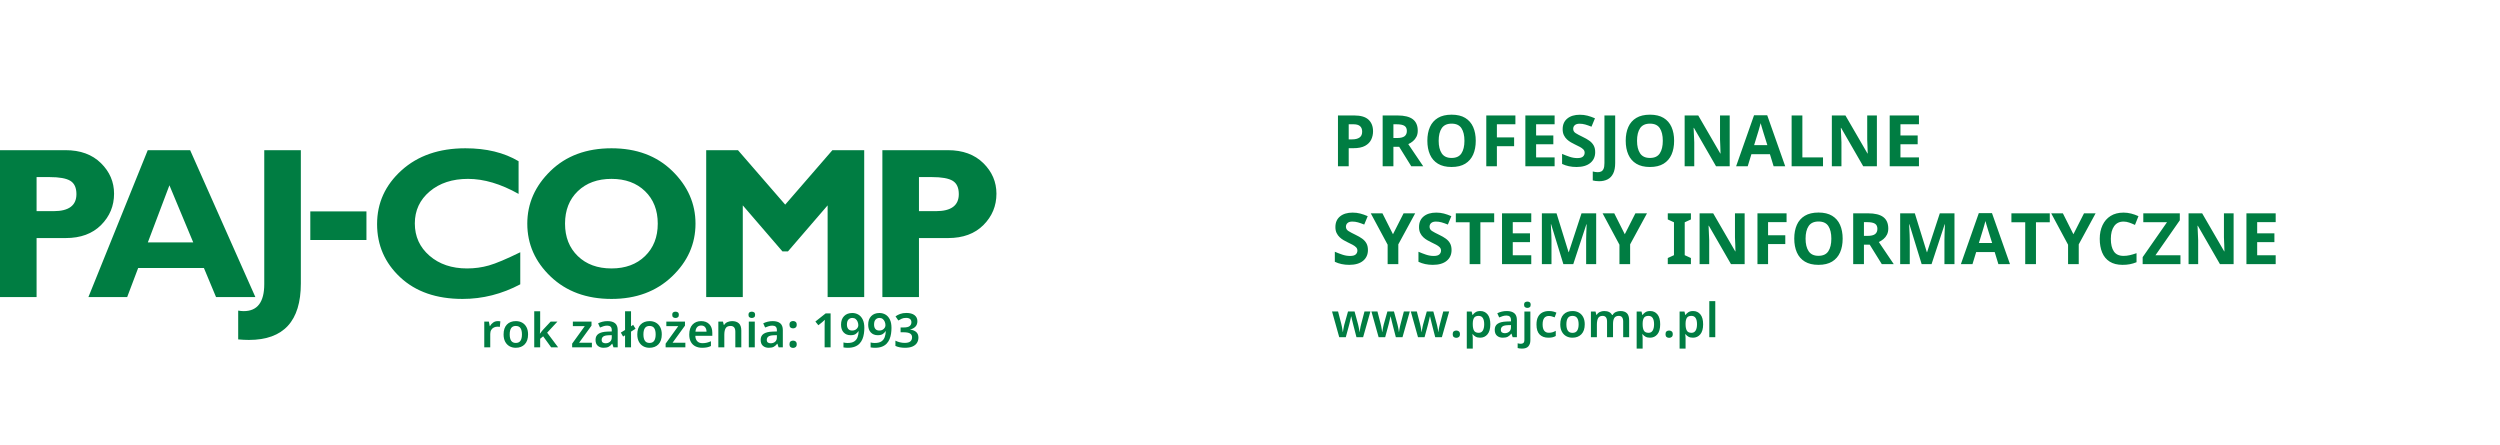
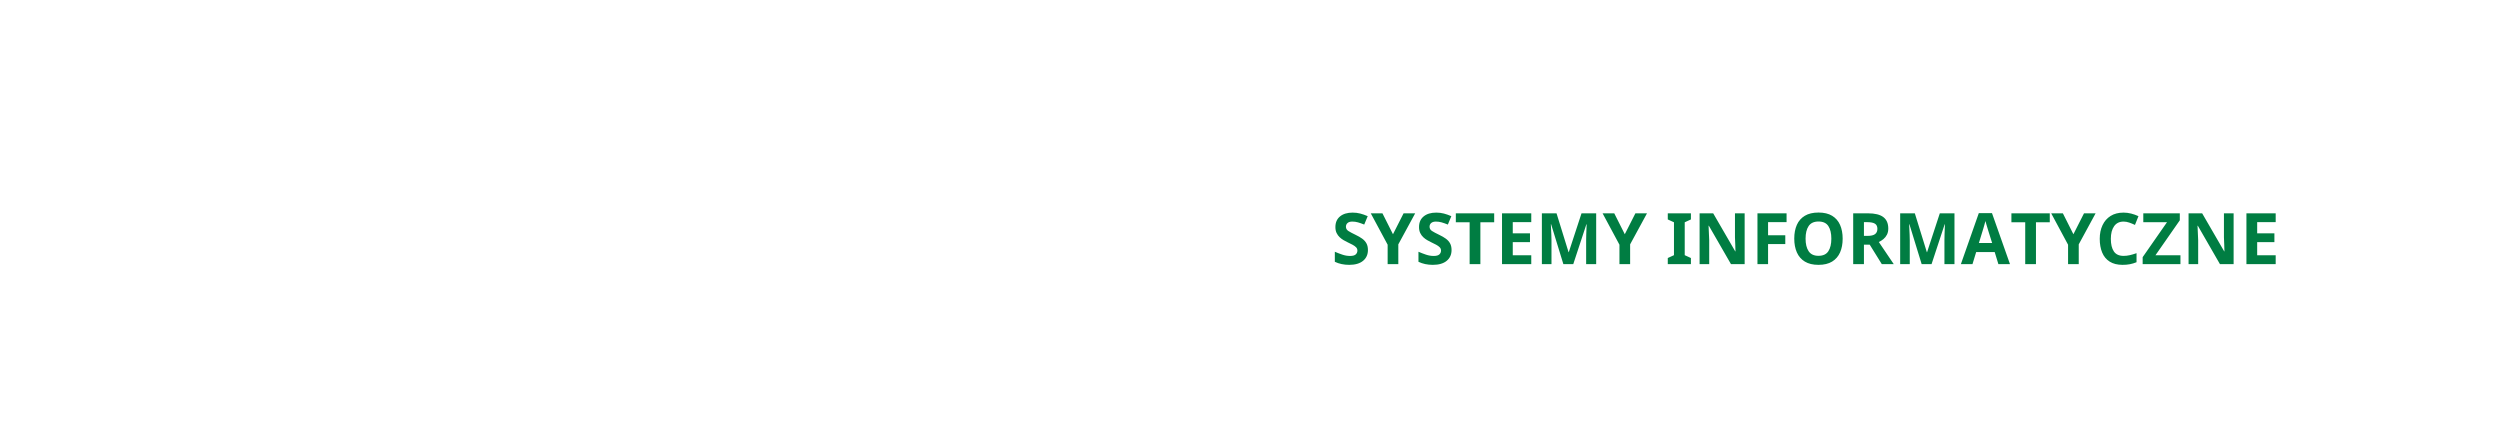
<svg xmlns="http://www.w3.org/2000/svg" width="843px" height="150px" viewBox="0 0 843 150" version="1.1">
  <g id="Pajcomp_green_slogan_no_margin">
    <g id="Logo-PAJCOMP">
-       <path d="M0 0L393 0L393 150L0 150L0 0Z" id="Margines" fill="#FFFFFF" fill-opacity="0" fill-rule="evenodd" stroke="none" />
-       <path d="M297.537 50.638L319.622 50.638C324.633 50.638 328.615 52.092 331.569 54.998C334.523 57.905 336 61.344 336 65.314C336 69.426 334.541 72.948 331.622 75.878C328.703 78.808 324.727 80.274 319.693 80.274L309.874 80.274L309.874 100.161L297.537 100.161L297.537 50.638ZM309.874 59.713L309.874 71.199L315.617 71.199C320.745 71.199 323.309 69.284 323.309 65.456C323.309 63.305 322.624 61.81 321.253 60.971C319.882 60.133 317.543 59.713 314.234 59.713L309.874 59.713ZM264.771 69.001L280.688 50.638L291.411 50.638L291.411 100.161L279.075 100.161L279.075 69.249L265.696 84.776L263.843 84.776L250.467 69.249L250.467 100.161L238.131 100.161L238.131 50.638L248.842 50.638L264.771 69.001ZM206.198 50C214.635 50 221.465 52.546 226.688 57.639C231.91 62.732 234.522 68.658 234.522 75.417C234.522 82.271 231.875 88.214 226.581 93.248C221.287 98.282 214.493 100.799 206.198 100.799C197.808 100.799 190.978 98.294 185.708 93.284C180.438 88.273 177.803 82.318 177.803 75.417C177.803 68.635 180.42 62.703 185.655 57.622C190.89 52.541 197.737 50 206.198 50L206.198 50ZM206.198 90.519C210.877 90.519 214.647 89.13 217.506 86.353C220.366 83.576 221.796 79.931 221.796 75.417C221.796 70.88 220.366 67.228 217.506 64.463C214.647 61.698 210.877 60.316 206.198 60.316C201.495 60.316 197.708 61.698 194.836 64.463C191.965 67.228 190.529 70.88 190.529 75.417C190.529 79.931 191.965 83.576 194.836 86.353C197.708 89.13 201.495 90.519 206.198 90.519L206.198 90.519ZM175.434 85.059L175.434 95.871C169.243 99.156 162.755 100.799 155.973 100.799C147.181 100.799 140.18 98.371 134.969 93.514C129.758 88.657 127.153 82.672 127.153 75.559C127.153 68.445 129.9 62.407 135.394 57.444C140.889 52.481 148.068 50 156.93 50C163.996 50 169.975 51.453 174.867 54.36L174.867 65.385C168.865 62.005 163.181 60.316 157.816 60.316C152.546 60.316 148.239 61.728 144.895 64.552C141.551 67.376 139.879 70.974 139.879 75.346C139.879 79.742 141.527 83.37 144.824 86.229C148.121 89.089 152.345 90.519 157.497 90.519C160.049 90.519 162.507 90.182 164.871 89.508C167.234 88.835 170.755 87.352 175.434 85.059L175.434 85.059ZM123.565 71.277L123.565 80.919L104.635 80.919L104.635 71.277L123.565 71.277ZM101.445 50.638L101.445 95.588C101.445 108.279 95.607 114.624 83.933 114.624C82.822 114.624 81.617 114.565 80.317 114.447L80.317 104.734C80.979 104.852 81.605 104.911 82.196 104.911C86.804 104.911 89.108 101.874 89.108 95.801L89.108 50.638L101.445 50.638ZM64.114 50.638L86.109 100.161L72.844 100.161L68.763 90.377L46.586 90.377L42.888 100.161L29.816 100.161L49.82 50.638L64.114 50.638ZM65.156 81.727L57.129 62.478L49.855 81.727L65.156 81.727ZM0 50.638L22.085 50.638C27.095 50.638 31.077 52.092 34.031 54.998C36.986 57.905 38.462 61.344 38.462 65.314C38.462 69.426 37.003 72.948 34.084 75.878C31.166 78.808 27.19 80.274 22.156 80.274L12.336 80.274L12.336 100.161L0 100.161L0 50.638ZM12.336 59.713L12.336 71.199L18.079 71.199C23.207 71.199 25.772 69.284 25.772 65.456C25.772 63.305 25.086 61.81 23.716 60.971C22.345 60.133 20.005 59.713 16.697 59.713L12.336 59.713Z" id="PAJ-COMP" fill="#007D42" stroke="none" />
-       <path d="M309.344 108.296C309.344 109.075 309.117 109.696 308.664 110.16C308.211 110.624 307.627 110.936 306.912 111.096L306.912 111.144C307.829 111.261 308.523 111.547 308.992 112C309.461 112.453 309.696 113.059 309.696 113.816C309.696 114.477 309.536 115.069 309.216 115.592C308.896 116.115 308.403 116.525 307.736 116.824C307.069 117.123 306.213 117.272 305.168 117.272C304.549 117.272 303.973 117.221 303.44 117.12C302.907 117.019 302.405 116.861 301.936 116.648L301.936 114.872C302.416 115.117 302.928 115.304 303.472 115.432C304.016 115.56 304.528 115.624 305.008 115.624C305.936 115.624 306.592 115.456 306.976 115.12C307.36 114.784 307.552 114.317 307.552 113.72C307.552 113.155 307.328 112.733 306.88 112.456C306.432 112.179 305.685 112.04 304.64 112.04L303.68 112.04L303.68 110.424L304.656 110.424C305.669 110.424 306.368 110.261 306.752 109.936C307.136 109.611 307.328 109.181 307.328 108.648C307.328 108.189 307.179 107.832 306.88 107.576C306.581 107.32 306.133 107.192 305.536 107.192C304.96 107.192 304.464 107.285 304.048 107.472C303.632 107.659 303.259 107.859 302.928 108.072L301.968 106.68C302.395 106.36 302.909 106.088 303.512 105.864C304.115 105.64 304.821 105.528 305.632 105.528C306.816 105.528 307.731 105.776 308.376 106.272C309.021 106.768 309.344 107.443 309.344 108.296L309.344 108.296ZM300.608 110.568C300.608 111.219 300.56 111.867 300.464 112.512C300.368 113.157 300.203 113.765 299.968 114.336C299.733 114.907 299.408 115.413 298.992 115.856C298.576 116.299 298.045 116.645 297.4 116.896C296.755 117.147 295.973 117.272 295.056 117.272C294.843 117.272 294.587 117.261 294.288 117.24C293.989 117.219 293.749 117.187 293.568 117.144L293.568 115.48C293.76 115.533 293.979 115.576 294.224 115.608C294.469 115.64 294.709 115.656 294.944 115.656C295.915 115.656 296.664 115.483 297.192 115.136C297.72 114.789 298.093 114.317 298.312 113.72C298.531 113.123 298.656 112.451 298.688 111.704L298.592 111.704C298.357 112.077 298.043 112.392 297.648 112.648C297.253 112.904 296.699 113.032 295.984 113.032C295.013 113.032 294.232 112.723 293.64 112.104C293.048 111.485 292.752 110.611 292.752 109.48C292.752 108.253 293.093 107.291 293.776 106.592C294.459 105.893 295.381 105.544 296.544 105.544C297.301 105.544 297.987 105.725 298.6 106.088C299.213 106.451 299.701 107.003 300.064 107.744C300.427 108.485 300.608 109.427 300.608 110.568L300.608 110.568ZM296.576 107.208C296.032 107.208 295.589 107.389 295.248 107.752C294.907 108.115 294.736 108.68 294.736 109.448C294.736 110.067 294.883 110.557 295.176 110.92C295.469 111.283 295.92 111.464 296.528 111.464C296.944 111.464 297.304 111.376 297.608 111.2C297.912 111.024 298.149 110.8 298.32 110.528C298.491 110.256 298.576 109.971 298.576 109.672C298.576 109.288 298.501 108.904 298.352 108.52C298.203 108.136 297.979 107.821 297.68 107.576C297.381 107.331 297.013 107.208 296.576 107.208L296.576 107.208ZM291.456 110.568C291.456 111.219 291.408 111.867 291.312 112.512C291.216 113.157 291.051 113.765 290.816 114.336C290.581 114.907 290.256 115.413 289.84 115.856C289.424 116.299 288.893 116.645 288.248 116.896C287.603 117.147 286.821 117.272 285.904 117.272C285.691 117.272 285.435 117.261 285.136 117.24C284.837 117.219 284.597 117.187 284.416 117.144L284.416 115.48C284.608 115.533 284.827 115.576 285.072 115.608C285.317 115.64 285.557 115.656 285.792 115.656C286.763 115.656 287.512 115.483 288.04 115.136C288.568 114.789 288.941 114.317 289.16 113.72C289.379 113.123 289.504 112.451 289.536 111.704L289.44 111.704C289.205 112.077 288.891 112.392 288.496 112.648C288.101 112.904 287.547 113.032 286.832 113.032C285.861 113.032 285.08 112.723 284.488 112.104C283.896 111.485 283.6 110.611 283.6 109.48C283.6 108.253 283.941 107.291 284.624 106.592C285.307 105.893 286.229 105.544 287.392 105.544C288.149 105.544 288.835 105.725 289.448 106.088C290.061 106.451 290.549 107.003 290.912 107.744C291.275 108.485 291.456 109.427 291.456 110.568L291.456 110.568ZM287.424 107.208C286.88 107.208 286.437 107.389 286.096 107.752C285.755 108.115 285.584 108.68 285.584 109.448C285.584 110.067 285.731 110.557 286.024 110.92C286.317 111.283 286.768 111.464 287.376 111.464C287.792 111.464 288.152 111.376 288.456 111.2C288.76 111.024 288.997 110.8 289.168 110.528C289.339 110.256 289.424 109.971 289.424 109.672C289.424 109.288 289.349 108.904 289.2 108.52C289.051 108.136 288.827 107.821 288.528 107.576C288.229 107.331 287.861 107.208 287.424 107.208L287.424 107.208ZM280.08 117.112L278.064 117.112L278.064 109.992C278.064 109.651 278.069 109.288 278.08 108.904C278.091 108.52 278.107 108.163 278.128 107.832C278.021 107.939 277.888 108.064 277.728 108.208C277.568 108.352 277.403 108.499 277.232 108.648L275.952 109.672L274.944 108.424L278.4 105.688L280.08 105.688L280.08 117.112ZM266.208 109.496C266.208 109.037 266.325 108.715 266.56 108.528C266.795 108.341 267.083 108.248 267.424 108.248C267.755 108.248 268.043 108.341 268.288 108.528C268.533 108.715 268.656 109.037 268.656 109.496C268.656 109.933 268.533 110.248 268.288 110.44C268.043 110.632 267.755 110.728 267.424 110.728C267.083 110.728 266.795 110.632 266.56 110.44C266.325 110.248 266.208 109.933 266.208 109.496L266.208 109.496ZM266.208 116.088C266.208 115.64 266.325 115.323 266.56 115.136C266.795 114.949 267.083 114.856 267.424 114.856C267.755 114.856 268.043 114.949 268.288 115.136C268.533 115.323 268.656 115.64 268.656 116.088C268.656 116.525 268.533 116.84 268.288 117.032C268.043 117.224 267.755 117.32 267.424 117.32C267.083 117.32 266.795 117.224 266.56 117.032C266.325 116.84 266.208 116.525 266.208 116.088L266.208 116.088ZM260.544 108.28C261.664 108.28 262.515 108.525 263.096 109.016C263.677 109.507 263.968 110.264 263.968 111.288L263.968 117.112L262.544 117.112L262.144 115.912L262.08 115.912C261.707 116.381 261.312 116.725 260.896 116.944C260.48 117.163 259.915 117.272 259.2 117.272C258.421 117.272 257.776 117.053 257.264 116.616C256.752 116.179 256.496 115.501 256.496 114.584C256.496 113.688 256.824 113.016 257.48 112.568C258.136 112.12 259.131 111.869 260.464 111.816L261.968 111.768L261.968 111.336C261.968 110.792 261.835 110.4 261.568 110.16C261.301 109.92 260.928 109.8 260.448 109.8C260.011 109.8 259.592 109.864 259.192 109.992C258.792 110.12 258.395 110.269 258 110.44L257.36 109.032C257.787 108.808 258.275 108.627 258.824 108.488C259.373 108.349 259.947 108.28 260.544 108.28L260.544 108.28ZM260.912 113.048C260.027 113.08 259.413 113.232 259.072 113.504C258.731 113.776 258.56 114.141 258.56 114.6C258.56 115.016 258.68 115.312 258.92 115.488C259.16 115.664 259.477 115.752 259.872 115.752C260.459 115.752 260.955 115.584 261.36 115.248C261.765 114.912 261.968 114.413 261.968 113.752L261.968 113.016L260.912 113.048ZM253.504 105.096C253.813 105.096 254.077 105.173 254.296 105.328C254.515 105.483 254.624 105.757 254.624 106.152C254.624 106.547 254.515 106.824 254.296 106.984C254.077 107.144 253.813 107.224 253.504 107.224C253.195 107.224 252.931 107.144 252.712 106.984C252.493 106.824 252.384 106.547 252.384 106.152C252.384 105.757 252.493 105.483 252.712 105.328C252.931 105.173 253.195 105.096 253.504 105.096L253.504 105.096ZM254.512 108.44L254.512 117.112L252.496 117.112L252.496 108.44L254.512 108.44ZM246.864 108.28C247.835 108.28 248.595 108.531 249.144 109.032C249.693 109.533 249.968 110.344 249.968 111.464L249.968 117.112L247.952 117.112L247.952 111.864C247.952 110.563 247.419 109.912 246.352 109.912C245.541 109.912 244.987 110.168 244.688 110.68C244.389 111.192 244.24 111.923 244.24 112.872L244.24 117.112L242.224 117.112L242.224 108.44L243.776 108.44L244.064 109.576L244.176 109.576C244.453 109.128 244.835 108.8 245.32 108.592C245.805 108.384 246.32 108.28 246.864 108.28L246.864 108.28ZM236.416 108.28C237.579 108.28 238.499 108.627 239.176 109.32C239.853 110.013 240.192 110.979 240.192 112.216L240.192 113.24L234.464 113.24C234.485 114.029 234.704 114.64 235.12 115.072C235.536 115.504 236.112 115.72 236.848 115.72C237.403 115.72 237.904 115.664 238.352 115.552C238.8 115.44 239.259 115.277 239.728 115.064L239.728 116.68C239.301 116.883 238.859 117.032 238.4 117.128C237.941 117.224 237.392 117.272 236.752 117.272C235.909 117.272 235.16 117.109 234.504 116.784C233.848 116.459 233.336 115.965 232.968 115.304C232.6 114.643 232.416 113.821 232.416 112.84C232.416 111.357 232.784 110.227 233.52 109.448C234.256 108.669 235.221 108.28 236.416 108.28L236.416 108.28ZM236.416 109.768C235.872 109.768 235.432 109.941 235.096 110.288C234.76 110.635 234.565 111.149 234.512 111.832L238.24 111.832C238.229 111.235 238.077 110.741 237.784 110.352C237.491 109.963 237.035 109.768 236.416 109.768L236.416 109.768ZM231.104 117.112L224.448 117.112L224.448 115.88L228.704 109.976L224.688 109.976L224.688 108.44L230.976 108.44L230.976 109.8L226.8 115.56L231.104 115.56L231.104 117.112ZM227.792 105.096C228.091 105.096 228.352 105.173 228.576 105.328C228.8 105.483 228.912 105.757 228.912 106.152C228.912 106.547 228.8 106.824 228.576 106.984C228.352 107.144 228.091 107.224 227.792 107.224C227.483 107.224 227.219 107.144 227 106.984C226.781 106.824 226.672 106.547 226.672 106.152C226.672 105.757 226.781 105.483 227 105.328C227.219 105.173 227.483 105.096 227.792 105.096L227.792 105.096ZM223.152 112.76C223.152 114.2 222.779 115.312 222.032 116.096C221.285 116.88 220.272 117.272 218.992 117.272C218.203 117.272 217.499 117.096 216.88 116.744C216.261 116.392 215.776 115.88 215.424 115.208C215.072 114.536 214.896 113.72 214.896 112.76C214.896 111.32 215.267 110.213 216.008 109.44C216.749 108.667 217.76 108.28 219.04 108.28C219.84 108.28 220.549 108.453 221.168 108.8C221.787 109.147 222.272 109.653 222.624 110.32C222.976 110.987 223.152 111.8 223.152 112.76L223.152 112.76ZM216.96 112.76C216.96 113.677 217.123 114.387 217.448 114.888C217.773 115.389 218.299 115.64 219.024 115.64C219.749 115.64 220.275 115.389 220.6 114.888C220.925 114.387 221.088 113.677 221.088 112.76C221.088 111.843 220.925 111.139 220.6 110.648C220.275 110.157 219.744 109.912 219.008 109.912C218.293 109.912 217.773 110.157 217.448 110.648C217.123 111.139 216.96 111.843 216.96 112.76L216.96 112.76ZM210.768 117.112L210.768 113.064L210.112 113.48L209.344 112.152L210.768 111.272L210.768 104.952L212.784 104.952L212.784 110.024L213.504 109.544L214.304 110.856L212.784 111.816L212.784 117.112L210.768 117.112ZM204.864 108.28C205.984 108.28 206.835 108.525 207.416 109.016C207.997 109.507 208.288 110.264 208.288 111.288L208.288 117.112L206.864 117.112L206.464 115.912L206.4 115.912C206.027 116.381 205.632 116.725 205.216 116.944C204.8 117.163 204.235 117.272 203.52 117.272C202.741 117.272 202.096 117.053 201.584 116.616C201.072 116.179 200.816 115.501 200.816 114.584C200.816 113.688 201.144 113.016 201.8 112.568C202.456 112.12 203.451 111.869 204.784 111.816L206.288 111.768L206.288 111.336C206.288 110.792 206.155 110.4 205.888 110.16C205.621 109.92 205.248 109.8 204.768 109.8C204.331 109.8 203.912 109.864 203.512 109.992C203.112 110.12 202.715 110.269 202.32 110.44L201.68 109.032C202.107 108.808 202.595 108.627 203.144 108.488C203.693 108.349 204.267 108.28 204.864 108.28L204.864 108.28ZM205.232 113.048C204.347 113.08 203.733 113.232 203.392 113.504C203.051 113.776 202.88 114.141 202.88 114.6C202.88 115.016 203 115.312 203.24 115.488C203.48 115.664 203.797 115.752 204.192 115.752C204.779 115.752 205.275 115.584 205.68 115.248C206.085 114.912 206.288 114.413 206.288 113.752L206.288 113.016L205.232 113.048ZM199.584 117.112L192.928 117.112L192.928 115.88L197.184 109.976L193.168 109.976L193.168 108.44L199.456 108.44L199.456 109.8L195.28 115.56L199.584 115.56L199.584 117.112ZM182.144 110.728C182.144 111.005 182.133 111.299 182.112 111.608C182.091 111.917 182.069 112.211 182.048 112.488L182.096 112.488C182.224 112.296 182.384 112.077 182.576 111.832C182.768 111.587 182.949 111.368 183.12 111.176L185.68 108.44L187.968 108.44L184.496 112.184L188.192 117.112L185.84 117.112L183.152 113.4L182.144 114.232L182.144 117.112L180.144 117.112L180.144 104.952L182.144 104.952L182.144 110.728ZM178.064 112.76C178.064 114.2 177.691 115.312 176.944 116.096C176.197 116.88 175.184 117.272 173.904 117.272C173.115 117.272 172.411 117.096 171.792 116.744C171.173 116.392 170.688 115.88 170.336 115.208C169.984 114.536 169.808 113.72 169.808 112.76C169.808 111.32 170.179 110.213 170.92 109.44C171.661 108.667 172.672 108.28 173.952 108.28C174.752 108.28 175.461 108.453 176.08 108.8C176.699 109.147 177.184 109.653 177.536 110.32C177.888 110.987 178.064 111.8 178.064 112.76L178.064 112.76ZM171.872 112.76C171.872 113.677 172.035 114.387 172.36 114.888C172.685 115.389 173.211 115.64 173.936 115.64C174.661 115.64 175.187 115.389 175.512 114.888C175.837 114.387 176 113.677 176 112.76C176 111.843 175.837 111.139 175.512 110.648C175.187 110.157 174.656 109.912 173.92 109.912C173.205 109.912 172.685 110.157 172.36 110.648C172.035 111.139 171.872 111.843 171.872 112.76L171.872 112.76ZM167.84 108.28C167.979 108.28 168.131 108.285 168.296 108.296C168.461 108.307 168.603 108.328 168.72 108.36L168.544 110.232C168.437 110.211 168.309 110.192 168.16 110.176C168.011 110.16 167.877 110.152 167.76 110.152C167.333 110.152 166.933 110.24 166.56 110.416C166.187 110.592 165.885 110.864 165.656 111.232C165.427 111.6 165.312 112.061 165.312 112.616L165.312 117.112L163.296 117.112L163.296 108.44L164.848 108.44L165.136 109.944L165.232 109.944C165.488 109.485 165.84 109.093 166.288 108.768C166.736 108.443 167.253 108.28 167.84 108.28L167.84 108.28Z" id="rok-założenia-1993" fill="#007D42" stroke="none" />
-     </g>
+       </g>
    <g id="Grupuj-7" transform="translate(393 1.5258789E-05)">
      <path d="M0 0L450 0L450 150L0 150L0 0Z" id="Prostokąt-4" fill="#FFFFFF" fill-opacity="0" fill-rule="evenodd" stroke="none" />
      <g id="Profesjonalne-Systemy-informat" transform="translate(56 31)">
        <g id="PROFESJONALNE" fill="#007D42">
-           <path d="M47.748 21.12Q48.624 19.14 48.624 16.476Q48.624 13.812 47.748 11.832Q46.872 9.852 45.072 8.76Q43.272 7.668 40.488 7.668Q37.68 7.668 35.868 8.76Q34.056 9.852 33.18 11.82Q32.304 13.788 32.304 16.452Q32.304 19.116 33.18 21.108Q34.056 23.1 35.868 24.204Q37.68 25.308 40.464 25.308Q43.272 25.308 45.072 24.204Q46.872 23.1 47.748 21.12ZM115.512 16.476Q115.512 19.14 114.636 21.12Q113.76 23.1 111.96 24.204Q110.16 25.308 107.352 25.308Q104.568 25.308 102.756 24.204Q100.944 23.1 100.068 21.108Q99.192 19.116 99.192 16.452Q99.192 13.788 100.068 11.82Q100.944 9.852 102.756 8.76Q104.568 7.668 107.376 7.668Q110.16 7.668 111.96 8.76Q113.76 9.852 114.636 11.832Q115.512 13.812 115.512 16.476ZM88.896 20.316Q88.896 22.596 87.252 23.952Q85.608 25.308 82.584 25.308Q79.872 25.308 77.736 24.276L77.736 20.892Q78.96 21.42 80.268 21.864Q81.576 22.308 82.872 22.308Q84.216 22.308 84.78 21.792Q85.344 21.276 85.344 20.484Q85.344 19.836 84.9 19.38Q84.456 18.924 83.712 18.528Q82.968 18.132 82.008 17.676Q81.408 17.388 80.712 16.992Q80.016 16.596 79.38 16.008Q78.744 15.42 78.336 14.58Q77.928 13.74 77.928 12.564Q77.928 10.26 79.488 8.976Q81.048 7.692 83.736 7.692Q85.08 7.692 86.292 8.004Q87.504 8.316 88.824 8.892L87.648 11.724Q86.472 11.244 85.536 10.98Q84.6 10.716 83.616 10.716Q82.584 10.716 82.032 11.196Q81.48 11.676 81.48 12.444Q81.48 13.356 82.296 13.884Q83.112 14.412 84.72 15.18Q86.04 15.804 86.964 16.476Q87.888 17.148 88.392 18.06Q88.896 18.972 88.896 20.316ZM149.064 25.068L147.816 20.988L141.576 20.988L140.328 25.068L136.416 25.068L142.464 7.86L146.904 7.86L152.976 25.068L149.064 25.068ZM7.632 7.932Q10.944 7.932 12.468 9.36Q13.992 10.788 13.992 13.284Q13.992 14.772 13.368 16.08Q12.744 17.388 11.292 18.18Q9.84 18.972 7.344 18.972L5.784 18.972L5.784 25.068L2.16 25.068L2.16 7.932L7.632 7.932ZM22.224 7.932Q25.728 7.932 27.396 9.204Q29.064 10.476 29.064 13.068Q29.064 14.244 28.62 15.12Q28.176 15.996 27.444 16.608Q26.712 17.22 25.872 17.604L30.912 25.068L26.88 25.068L22.8 18.492L20.856 18.492L20.856 25.068L17.232 25.068L17.232 7.932L22.224 7.932ZM55.752 25.068L52.176 25.068L52.176 7.932L61.992 7.932L61.992 10.908L55.752 10.908L55.752 15.324L61.56 15.324L61.56 18.3L55.752 18.3L55.752 25.068ZM65.352 25.068L75.216 25.068L75.216 22.068L68.976 22.068L68.976 17.652L74.784 17.652L74.784 14.676L68.976 14.676L68.976 10.908L75.216 10.908L75.216 7.932L65.352 7.932L65.352 25.068ZM88.992 30.024Q89.52 30.108 90.216 30.108Q91.824 30.108 93.048 29.496Q94.272 28.884 94.956 27.528Q95.64 26.172 95.64 23.964L95.64 7.932L92.016 7.932L92.016 23.988Q92.016 25.236 91.728 25.908Q91.44 26.58 90.924 26.82Q90.408 27.06 89.784 27.06Q89.304 27.06 88.884 26.988Q88.464 26.916 88.08 26.82L88.08 29.844Q88.464 29.94 88.992 30.024ZM129.648 25.068L134.256 25.068L134.256 7.932L130.992 7.932L130.992 16.044L131.088 18.396Q131.136 19.572 131.16 20.772L131.088 20.772L123.648 7.932L119.064 7.932L119.064 25.068L122.304 25.068L122.304 17.004Q122.256 15.78 122.196 14.556Q122.136 13.332 122.088 12.108L122.184 12.108L129.648 25.068ZM155.136 7.932L155.136 25.068L165.72 25.068L165.72 22.068L158.76 22.068L158.76 7.932L155.136 7.932ZM183.888 25.068L179.28 25.068L171.816 12.108L171.72 12.108Q171.768 13.332 171.828 14.556Q171.888 15.78 171.936 17.004L171.936 25.068L168.696 25.068L168.696 7.932L173.28 7.932L180.72 20.772L180.792 20.772Q180.768 19.572 180.72 18.396L180.624 16.044L180.624 7.932L183.888 7.932L183.888 25.068ZM188.208 25.068L198.072 25.068L198.072 22.068L191.832 22.068L191.832 17.652L197.64 17.652L197.64 14.676L191.832 14.676L191.832 10.908L198.072 10.908L198.072 7.932L188.208 7.932L188.208 25.068ZM145.704 13.956Q145.584 13.548 145.392 12.924Q145.2 12.3 145.008 11.652Q144.816 11.004 144.696 10.524Q144.576 11.004 144.372 11.712Q144.168 12.42 143.988 13.056Q143.808 13.692 143.712 13.956L142.488 17.94L146.952 17.94L145.704 13.956ZM37.152 20.712Q36.12 19.164 36.12 16.476Q36.12 13.764 37.152 12.228Q38.184 10.692 40.488 10.692Q42.792 10.692 43.8 12.228Q44.808 13.764 44.808 16.476Q44.808 19.164 43.8 20.712Q42.792 22.26 40.464 22.26Q38.184 22.26 37.152 20.712ZM103.008 16.476Q103.008 19.164 104.04 20.712Q105.072 22.26 107.352 22.26Q109.68 22.26 110.688 20.712Q111.696 19.164 111.696 16.476Q111.696 13.764 110.688 12.228Q109.68 10.692 107.376 10.692Q105.072 10.692 104.04 12.228Q103.008 13.764 103.008 16.476ZM7.44 10.908L5.784 10.908L5.784 15.996L6.984 15.996Q8.52 15.996 9.42 15.384Q10.32 14.772 10.32 13.404Q10.32 10.908 7.44 10.908ZM21.96 10.908L20.856 10.908L20.856 15.54L22.032 15.54Q23.832 15.54 24.612 14.94Q25.392 14.34 25.392 13.164Q25.392 11.94 24.564 11.424Q23.736 10.908 21.96 10.908Z" />
-         </g>
+           </g>
        <g id="SYSTEMY-INFORMATYCZNE" fill="#007D42">
          <path d="M172.344 49.476Q172.344 52.14 171.468 54.12Q170.592 56.1 168.792 57.204Q166.992 58.308 164.184 58.308Q161.4 58.308 159.588 57.204Q157.776 56.1 156.9 54.108Q156.024 52.116 156.024 49.452Q156.024 46.788 156.9 44.82Q157.776 42.852 159.588 41.76Q161.4 40.668 164.208 40.668Q166.992 40.668 168.792 41.76Q170.592 42.852 171.468 44.832Q172.344 46.812 172.344 49.476ZM10.62 56.952Q12.264 55.596 12.264 53.316Q12.264 51.972 11.76 51.06Q11.256 50.148 10.332 49.476Q9.408 48.804 8.088 48.18Q6.48 47.412 5.664 46.884Q4.848 46.356 4.848 45.444Q4.848 44.676 5.4 44.196Q5.952 43.716 6.984 43.716Q7.968 43.716 8.904 43.98Q9.84 44.244 11.016 44.724L12.192 41.892Q10.872 41.316 9.66 41.004Q8.448 40.692 7.104 40.692Q4.416 40.692 2.856 41.976Q1.296 43.26 1.296 45.564Q1.296 46.74 1.704 47.58Q2.112 48.42 2.748 49.008Q3.384 49.596 4.08 49.992Q4.776 50.388 5.376 50.676Q6.336 51.132 7.08 51.528Q7.824 51.924 8.268 52.38Q8.712 52.836 8.712 53.484Q8.712 54.276 8.148 54.792Q7.584 55.308 6.24 55.308Q4.944 55.308 3.636 54.864Q2.328 54.42 1.104 53.892L1.104 57.276Q3.24 58.308 5.952 58.308Q8.976 58.308 10.62 56.952ZM40.464 53.316Q40.464 55.596 38.82 56.952Q37.176 58.308 34.152 58.308Q31.44 58.308 29.304 57.276L29.304 53.892Q30.528 54.42 31.836 54.864Q33.144 55.308 34.44 55.308Q35.784 55.308 36.348 54.792Q36.912 54.276 36.912 53.484Q36.912 52.836 36.468 52.38Q36.024 51.924 35.28 51.528Q34.536 51.132 33.576 50.676Q32.976 50.388 32.28 49.992Q31.584 49.596 30.948 49.008Q30.312 48.42 29.904 47.58Q29.496 46.74 29.496 45.564Q29.496 43.26 31.056 41.976Q32.616 40.692 35.304 40.692Q36.648 40.692 37.86 41.004Q39.072 41.316 40.392 41.892L39.216 44.724Q38.04 44.244 37.104 43.98Q36.168 43.716 35.184 43.716Q34.152 43.716 33.6 44.196Q33.048 44.676 33.048 45.444Q33.048 46.356 33.864 46.884Q34.68 47.412 36.288 48.18Q37.608 48.804 38.532 49.476Q39.456 50.148 39.96 51.06Q40.464 51.972 40.464 53.316ZM267.072 43.716Q264.984 43.716 263.88 45.276Q262.776 46.836 262.776 49.548Q262.776 52.284 263.796 53.784Q264.816 55.284 267.072 55.284Q268.128 55.284 269.172 55.044Q270.216 54.804 271.44 54.372L271.44 57.42Q270.312 57.876 269.208 58.092Q268.104 58.308 266.736 58.308Q264.096 58.308 262.38 57.216Q260.664 56.124 259.848 54.144Q259.032 52.164 259.032 49.524Q259.032 46.932 259.968 44.94Q260.904 42.948 262.692 41.82Q264.48 40.692 267.072 40.692Q268.344 40.692 269.628 41.016Q270.912 41.34 272.088 41.892L270.912 44.844Q269.952 44.388 268.98 44.052Q268.008 43.716 267.072 43.716ZM223.608 53.988L224.856 58.068L228.768 58.068L222.696 40.86L218.256 40.86L212.208 58.068L216.12 58.068L217.368 53.988L223.608 53.988ZM24.288 40.932L20.712 47.988L17.16 40.932L13.224 40.932L18.912 51.516L18.912 58.068L22.512 58.068L22.512 51.396L28.2 40.932L24.288 40.932ZM46.56 58.068L50.184 58.068L50.184 43.956L54.84 43.956L54.84 40.932L41.904 40.932L41.904 43.956L46.56 43.956L46.56 58.068ZM67.344 58.068L57.48 58.068L57.48 40.932L67.344 40.932L67.344 43.908L61.104 43.908L61.104 47.676L66.912 47.676L66.912 50.652L61.104 50.652L61.104 55.068L67.344 55.068L67.344 58.068ZM74.04 44.628L78.168 58.068L81.504 58.068L85.92 44.652L86.016 44.652Q85.992 45.132 85.956 46.08Q85.92 47.028 85.884 48.084Q85.848 49.14 85.848 49.956L85.848 58.068L89.232 58.068L89.232 40.932L84.288 40.932L79.992 54.036L79.92 54.036L75.864 40.932L70.92 40.932L70.92 58.068L74.16 58.068L74.16 50.1Q74.16 49.212 74.112 48.12Q74.064 47.028 74.016 46.068L73.944 44.628L74.04 44.628ZM98.88 47.988L102.456 40.932L106.368 40.932L100.68 51.396L100.68 58.068L97.08 58.068L97.08 51.516L91.392 40.932L95.328 40.932L98.88 47.988ZM113.376 58.068L121.176 58.068L121.176 56.004L119.088 55.044L119.088 43.956L121.176 42.996L121.176 40.932L113.376 40.932L113.376 42.996L115.464 43.956L115.464 55.044L113.376 56.004L113.376 58.068ZM139.296 58.068L134.688 58.068L127.224 45.108L127.128 45.108Q127.176 46.332 127.236 47.556Q127.296 48.78 127.344 50.004L127.344 58.068L124.104 58.068L124.104 40.932L128.688 40.932L136.128 53.772L136.2 53.772Q136.176 52.572 136.128 51.396L136.032 49.044L136.032 40.932L139.296 40.932L139.296 58.068ZM143.616 58.068L147.192 58.068L147.192 51.3L153 51.3L153 48.324L147.192 48.324L147.192 43.908L153.432 43.908L153.432 40.932L143.616 40.932L143.616 58.068ZM186.06 42.204Q184.392 40.932 180.888 40.932L175.896 40.932L175.896 58.068L179.52 58.068L179.52 51.492L181.464 51.492L185.544 58.068L189.576 58.068L184.536 50.604Q185.376 50.22 186.108 49.608Q186.84 48.996 187.284 48.12Q187.728 47.244 187.728 46.068Q187.728 43.476 186.06 42.204ZM198.984 58.068L194.856 44.628L194.76 44.628L194.832 46.068Q194.88 47.028 194.928 48.12Q194.976 49.212 194.976 50.1L194.976 58.068L191.736 58.068L191.736 40.932L196.68 40.932L200.736 54.036L200.808 54.036L205.104 40.932L210.048 40.932L210.048 58.068L206.664 58.068L206.664 49.956Q206.664 49.14 206.7 48.084Q206.736 47.028 206.772 46.08Q206.808 45.132 206.832 44.652L206.736 44.652L202.32 58.068L198.984 58.068ZM237.528 58.068L233.904 58.068L233.904 43.956L229.248 43.956L229.248 40.932L242.184 40.932L242.184 43.956L237.528 43.956L237.528 58.068ZM253.728 40.932L250.152 47.988L246.6 40.932L242.664 40.932L248.352 51.516L248.352 58.068L251.952 58.068L251.952 51.396L257.64 40.932L253.728 40.932ZM273.504 58.068L286.248 58.068L286.248 55.068L277.824 55.068L286.032 43.284L286.032 40.932L273.72 40.932L273.72 43.932L281.712 43.932L273.504 55.716L273.504 58.068ZM304.176 58.068L299.568 58.068L292.104 45.108L292.008 45.108Q292.056 46.332 292.116 47.556Q292.176 48.78 292.224 50.004L292.224 58.068L288.984 58.068L288.984 40.932L293.568 40.932L301.008 53.772L301.08 53.772Q301.056 52.572 301.008 51.396L300.912 49.044L300.912 40.932L304.176 40.932L304.176 58.068ZM308.496 58.068L318.36 58.068L318.36 55.068L312.12 55.068L312.12 50.652L317.928 50.652L317.928 47.676L312.12 47.676L312.12 43.908L318.36 43.908L318.36 40.932L308.496 40.932L308.496 58.068ZM221.184 45.924Q221.376 46.548 221.496 46.956L222.744 50.94L218.28 50.94L219.504 46.956Q219.6 46.692 219.78 46.056Q219.96 45.42 220.164 44.712Q220.368 44.004 220.488 43.524Q220.608 44.004 220.8 44.652Q220.992 45.3 221.184 45.924ZM159.84 49.476Q159.84 52.164 160.872 53.712Q161.904 55.26 164.184 55.26Q166.512 55.26 167.52 53.712Q168.528 52.164 168.528 49.476Q168.528 46.764 167.52 45.228Q166.512 43.692 164.208 43.692Q161.904 43.692 160.872 45.228Q159.84 46.764 159.84 49.476ZM179.52 43.908L180.624 43.908Q182.4 43.908 183.228 44.424Q184.056 44.94 184.056 46.164Q184.056 47.34 183.276 47.94Q182.496 48.54 180.696 48.54L179.52 48.54L179.52 43.908Z" />
        </g>
        <g id="www.pajcomp.pl" fill="#007D42">
-           <path d="M127.376 82.712L129.392 82.712L129.392 70.552L127.376 70.552L127.376 82.712ZM64.912 71.752Q64.912 71.16 65.24 70.928Q65.568 70.696 66.032 70.696Q66.496 70.696 66.824 70.928Q67.152 71.16 67.152 71.752Q67.152 72.344 66.824 72.584Q66.496 72.824 66.032 72.824Q65.568 72.824 65.24 72.584Q64.912 72.344 64.912 71.752ZM50.16 73.88Q51.68 73.88 52.608 75.008Q53.536 76.136 53.536 78.36Q53.536 80.584 52.584 81.728Q51.632 82.872 50.112 82.872Q49.152 82.872 48.56 82.52Q47.968 82.168 47.616 81.704L47.488 81.704Q47.536 82.008 47.576 82.368Q47.616 82.728 47.616 83.032L47.616 86.552L45.6 86.552L45.6 74.04L47.232 74.04L47.52 75.192L47.616 75.192Q47.968 74.648 48.576 74.264Q49.184 73.88 50.16 73.88ZM61.624 74.616Q60.752 73.88 59.072 73.88Q58.176 73.88 57.352 74.088Q56.528 74.296 55.888 74.632L56.528 76.04Q57.12 75.784 57.72 75.592Q58.32 75.4 58.976 75.4Q59.696 75.4 60.096 75.76Q60.496 76.12 60.496 76.936L60.496 77.368L58.992 77.416Q56.992 77.496 56.008 78.168Q55.024 78.84 55.024 80.184Q55.024 81.56 55.792 82.216Q56.56 82.872 57.728 82.872Q58.8 82.872 59.424 82.544Q60.048 82.216 60.608 81.512L60.672 81.512L61.072 82.712L62.496 82.712L62.496 76.888Q62.496 75.352 61.624 74.616ZM70.176 81.8Q71.248 82.872 73.12 82.872Q73.968 82.872 74.536 82.728Q75.104 82.584 75.6 82.296L75.6 80.552Q75.088 80.856 74.528 81.032Q73.968 81.208 73.248 81.208Q72.24 81.208 71.704 80.504Q71.168 79.8 71.168 78.408Q71.168 75.544 73.28 75.544Q73.744 75.544 74.24 75.68Q74.736 75.816 75.232 76.008L75.824 74.424Q75.376 74.2 74.736 74.04Q74.096 73.88 73.28 73.88Q72.064 73.88 71.12 74.352Q70.176 74.824 69.64 75.824Q69.104 76.824 69.104 78.424Q69.104 80.728 70.176 81.8ZM85.376 78.36Q85.376 80.52 84.256 81.696Q83.136 82.872 81.216 82.872Q80.032 82.872 79.104 82.344Q78.176 81.816 77.648 80.808Q77.12 79.8 77.12 78.36Q77.12 76.2 78.232 75.04Q79.344 73.88 81.264 73.88Q82.464 73.88 83.392 74.4Q84.32 74.92 84.848 75.92Q85.376 76.92 85.376 78.36ZM99.608 74.632Q98.864 73.88 97.392 73.88Q96.592 73.88 95.872 74.2Q95.152 74.52 94.752 75.224L94.592 75.224Q94.24 74.536 93.576 74.208Q92.912 73.88 91.936 73.88Q91.184 73.88 90.488 74.192Q89.792 74.504 89.408 75.176L89.296 75.176L89.008 74.04L87.456 74.04L87.456 82.712L89.472 82.712L89.472 78.472Q89.472 77.048 89.888 76.28Q90.304 75.512 91.408 75.512Q92.896 75.512 92.896 77.448L92.896 82.712L94.912 82.712L94.912 78.2Q94.912 76.888 95.36 76.2Q95.808 75.512 96.864 75.512Q98.336 75.512 98.336 77.448L98.336 82.712L100.352 82.712L100.352 77.064Q100.352 75.384 99.608 74.632ZM107.44 73.88Q108.96 73.88 109.888 75.008Q110.816 76.136 110.816 78.36Q110.816 80.584 109.864 81.728Q108.912 82.872 107.392 82.872Q106.432 82.872 105.84 82.52Q105.248 82.168 104.896 81.704L104.768 81.704Q104.816 82.008 104.856 82.368Q104.896 82.728 104.896 83.032L104.896 86.552L102.88 86.552L102.88 74.04L104.512 74.04L104.8 75.192L104.896 75.192Q105.248 74.648 105.856 74.264Q106.464 73.88 107.44 73.88ZM121.92 73.88Q123.44 73.88 124.368 75.008Q125.296 76.136 125.296 78.36Q125.296 80.584 124.344 81.728Q123.392 82.872 121.872 82.872Q120.912 82.872 120.32 82.52Q119.728 82.168 119.376 81.704L119.248 81.704Q119.296 82.008 119.336 82.368Q119.376 82.728 119.376 83.032L119.376 86.552L117.36 86.552L117.36 74.04L118.992 74.04L119.28 75.192L119.376 75.192Q119.728 74.648 120.336 74.264Q120.944 73.88 121.92 73.88ZM7.248 78.224Q7.36 78.68 7.44 78.984L8.4 82.712L10.64 82.712L13.104 74.024L11.104 74.024L10.016 78.168Q9.888 78.6 9.776 79.144Q9.664 79.688 9.584 80.168Q9.504 80.648 9.472 80.904L9.408 80.904Q9.392 80.616 9.312 80.144Q9.232 79.672 9.128 79.208Q9.024 78.744 8.96 78.456L7.76 74.024L5.552 74.024L4.304 78.456Q4.24 78.696 4.144 79.168Q4.048 79.64 3.96 80.136Q3.872 80.632 3.84 80.92L3.776 80.92Q3.728 80.616 3.656 80.128Q3.584 79.64 3.48 79.12Q3.376 78.6 3.264 78.168L2.192 74.024L0.16 74.024L2.592 82.712L4.8 82.712L5.808 79L6.008 78.24Q6.128 77.784 6.24 77.28Q6.352 76.776 6.448 76.36Q6.544 75.944 6.592 75.72L6.656 75.72Q6.704 75.944 6.8 76.36Q6.896 76.776 7.016 77.272Q7.136 77.768 7.248 78.224ZM20.528 78.224Q20.64 78.68 20.72 78.984L21.68 82.712L23.92 82.712L26.384 74.024L24.384 74.024L23.296 78.168Q23.168 78.6 23.056 79.144Q22.944 79.688 22.864 80.168Q22.784 80.648 22.752 80.904L22.688 80.904Q22.672 80.616 22.592 80.144Q22.512 79.672 22.408 79.208Q22.304 78.744 22.24 78.456L21.04 74.024L18.832 74.024L17.584 78.456Q17.52 78.696 17.424 79.168Q17.328 79.64 17.24 80.136Q17.152 80.632 17.12 80.92L17.056 80.92Q17.008 80.616 16.936 80.128Q16.864 79.64 16.76 79.12Q16.656 78.6 16.544 78.168L15.472 74.024L13.44 74.024L15.872 82.712L18.08 82.712L19.088 79L19.288 78.24Q19.408 77.784 19.52 77.28Q19.632 76.776 19.728 76.36Q19.824 75.944 19.872 75.72L19.936 75.72Q19.984 75.944 20.08 76.36Q20.176 76.776 20.296 77.272Q20.416 77.768 20.528 78.224ZM34 78.984Q33.92 78.68 33.808 78.224Q33.696 77.768 33.576 77.272Q33.456 76.776 33.36 76.36Q33.264 75.944 33.216 75.72L33.152 75.72Q33.104 75.944 33.008 76.36Q32.912 76.776 32.8 77.28Q32.688 77.784 32.568 78.24L32.368 79L31.36 82.712L29.152 82.712L26.72 74.024L28.752 74.024L29.824 78.168Q29.936 78.6 30.04 79.12Q30.144 79.64 30.216 80.128Q30.288 80.616 30.336 80.92L30.4 80.92Q30.432 80.632 30.52 80.136Q30.608 79.64 30.704 79.168Q30.8 78.696 30.864 78.456L32.112 74.024L34.32 74.024L35.52 78.456Q35.584 78.744 35.688 79.208Q35.792 79.672 35.872 80.144Q35.952 80.616 35.968 80.904L36.032 80.904Q36.064 80.648 36.144 80.168Q36.224 79.688 36.336 79.144Q36.448 78.6 36.576 78.168L37.664 74.024L39.664 74.024L37.2 82.712L34.96 82.712L34 78.984ZM64.192 86.552Q63.792 86.552 63.408 86.496Q63.024 86.44 62.752 86.36L62.752 84.76Q63.024 84.84 63.28 84.88Q63.536 84.92 63.856 84.92Q64.352 84.92 64.688 84.648Q65.024 84.376 65.024 83.576L65.024 74.04L67.04 74.04L67.04 83.784Q67.04 84.984 66.384 85.768Q65.728 86.552 64.192 86.552ZM49.584 75.512Q48.512 75.512 48.072 76.152Q47.632 76.792 47.616 78.088L47.616 78.344Q47.616 79.736 48.04 80.48Q48.464 81.224 49.616 81.224Q50.56 81.224 51.016 80.448Q51.472 79.672 51.472 78.328Q51.472 76.984 51.016 76.248Q50.56 75.512 49.584 75.512ZM79.184 78.36Q79.184 79.736 79.672 80.488Q80.16 81.24 81.248 81.24Q82.336 81.24 82.824 80.488Q83.312 79.736 83.312 78.36Q83.312 76.984 82.824 76.248Q82.336 75.512 81.232 75.512Q80.16 75.512 79.672 76.248Q79.184 76.984 79.184 78.36ZM106.864 75.512Q105.792 75.512 105.352 76.152Q104.912 76.792 104.896 78.088L104.896 78.344Q104.896 79.736 105.32 80.48Q105.744 81.224 106.896 81.224Q107.84 81.224 108.296 80.448Q108.752 79.672 108.752 78.328Q108.752 76.984 108.296 76.248Q107.84 75.512 106.864 75.512ZM121.344 75.512Q120.272 75.512 119.832 76.152Q119.392 76.792 119.376 78.088L119.376 78.344Q119.376 79.736 119.8 80.48Q120.224 81.224 121.376 81.224Q122.32 81.224 122.776 80.448Q123.232 79.672 123.232 78.328Q123.232 76.984 122.776 76.248Q122.32 75.512 121.344 75.512ZM57.6 79.104Q58.112 78.696 59.44 78.648L60.496 78.616L60.496 79.352Q60.496 80.344 59.888 80.848Q59.28 81.352 58.4 81.352Q57.808 81.352 57.448 81.088Q57.088 80.824 57.088 80.2Q57.088 79.512 57.6 79.104ZM41.2 80.736Q40.848 81.016 40.848 81.688Q40.848 82.344 41.2 82.632Q41.552 82.92 42.064 82.92Q42.56 82.92 42.928 82.632Q43.296 82.344 43.296 81.688Q43.296 81.016 42.928 80.736Q42.56 80.456 42.064 80.456Q41.552 80.456 41.2 80.736ZM112.96 80.736Q112.608 81.016 112.608 81.688Q112.608 82.344 112.96 82.632Q113.312 82.92 113.824 82.92Q114.32 82.92 114.688 82.632Q115.056 82.344 115.056 81.688Q115.056 81.016 114.688 80.736Q114.32 80.456 113.824 80.456Q113.312 80.456 112.96 80.736Z" />
-         </g>
+           </g>
      </g>
    </g>
  </g>
</svg>